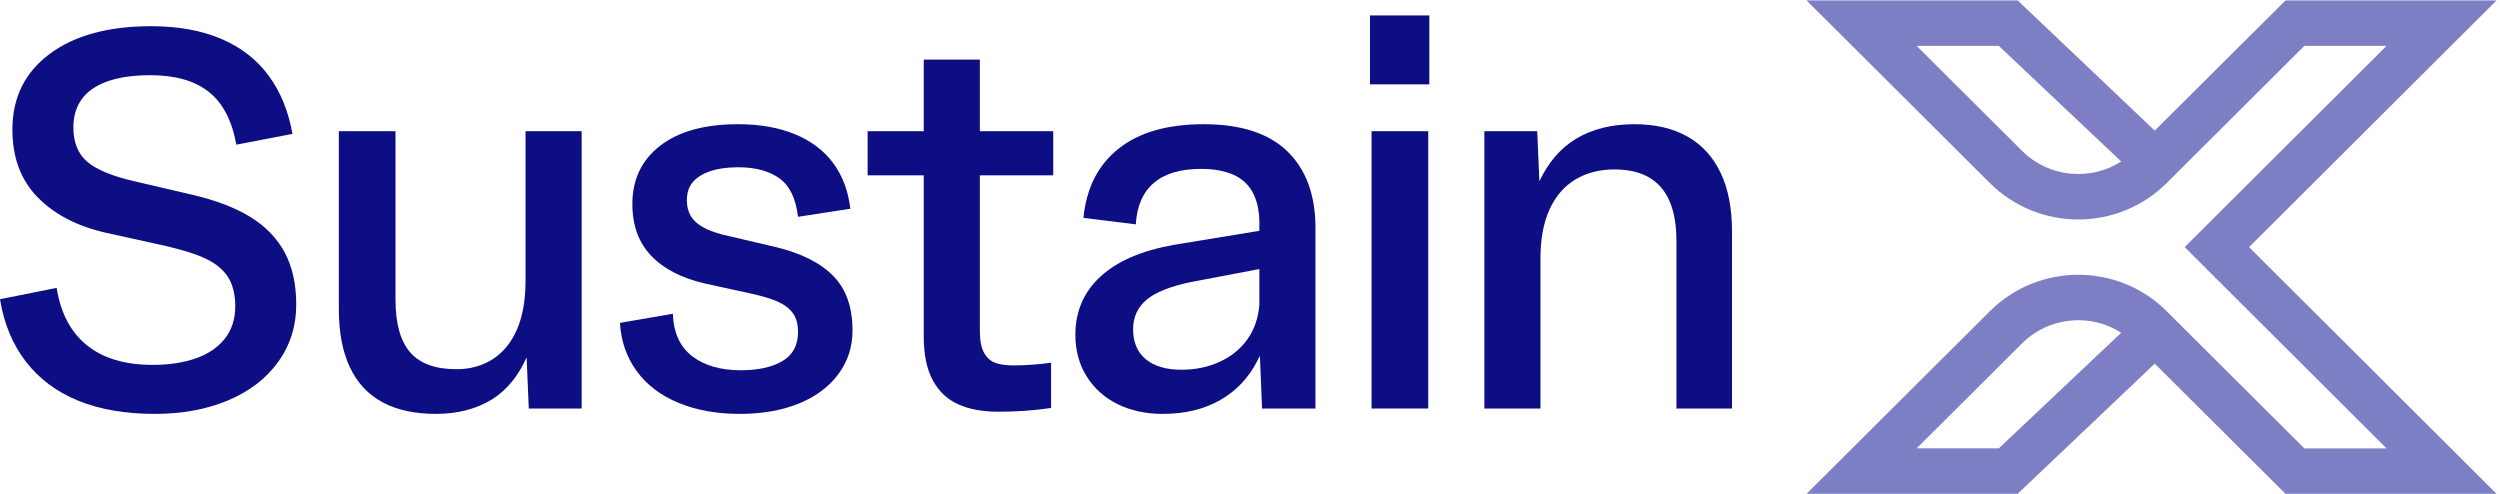
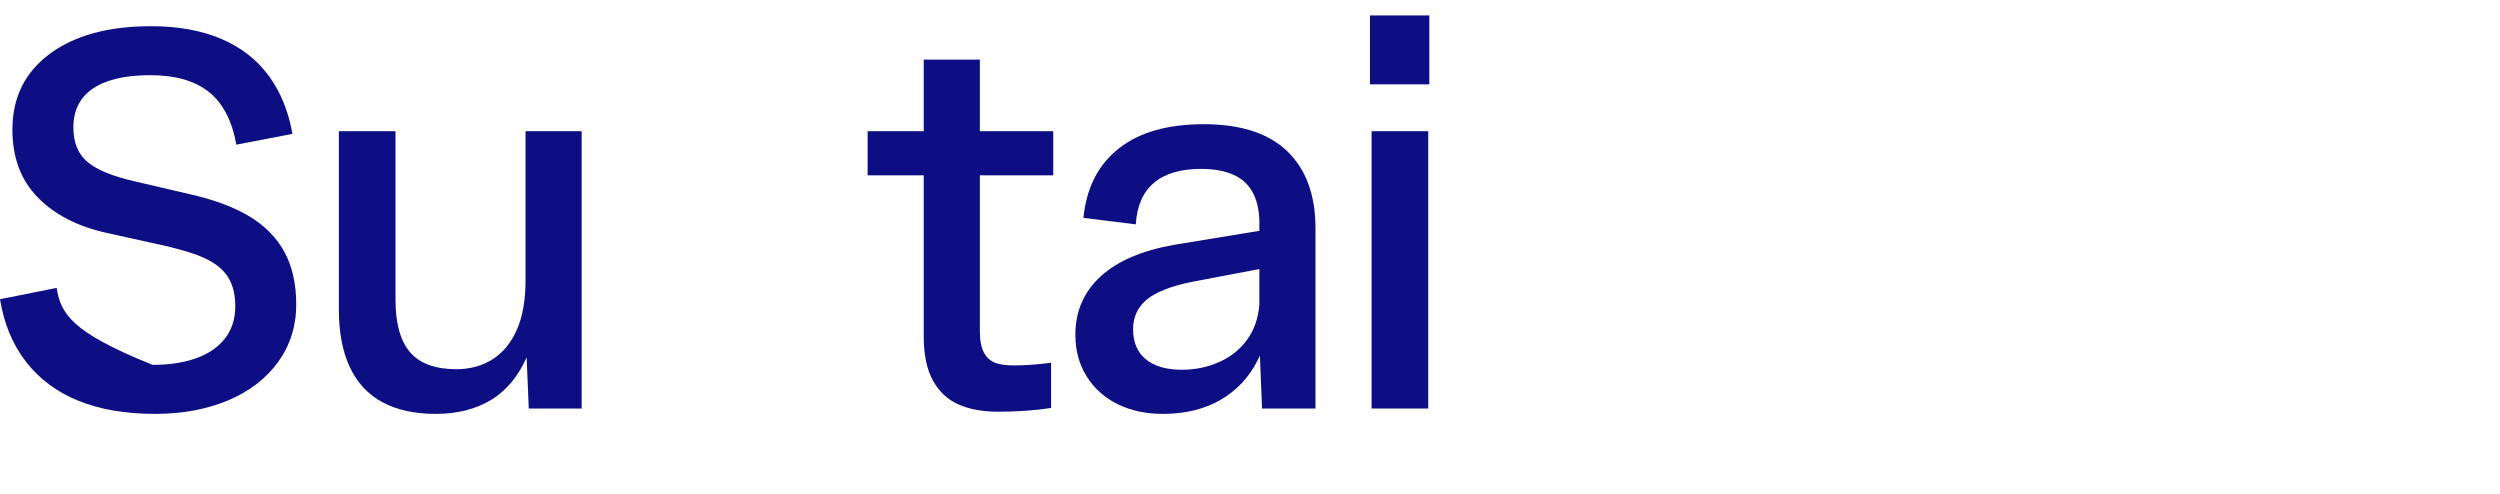
<svg xmlns="http://www.w3.org/2000/svg" width="162" height="32" viewBox="0 0 162 32" fill="none">
  <g id="SustainX-Logo-Vector-Dark 2" clip-path="url(#clip0_52_449)">
    <g id="Group">
      <path id="Vector" d="M63.495 3.861H59.858V8.502H56.222V11.363H59.858V21.795C59.858 22.982 60.056 23.936 60.453 24.656C60.849 25.378 61.402 25.895 62.114 26.209C62.824 26.523 63.681 26.68 64.684 26.68C65.895 26.68 67.038 26.598 68.11 26.436V23.505C67.224 23.622 66.42 23.679 65.698 23.679C65.185 23.679 64.776 23.622 64.474 23.505C64.171 23.389 63.932 23.168 63.757 22.842C63.582 22.516 63.495 22.051 63.495 21.446V11.363H68.25V8.502H63.495V3.861Z" fill="#0D0D84" />
      <path id="Vector_2" d="M78.005 8.048C75.65 8.048 73.809 8.577 72.481 9.636C71.152 10.694 70.394 12.189 70.208 14.119L73.6 14.538C73.67 13.351 74.06 12.456 74.771 11.851C75.482 11.246 76.502 10.944 77.83 10.944C78.646 10.944 79.334 11.066 79.893 11.31C80.453 11.555 80.872 11.927 81.152 12.427C81.432 12.927 81.583 13.549 81.607 14.293V14.957L76.082 15.864C73.984 16.236 72.393 16.922 71.309 17.922C70.226 18.923 69.684 20.179 69.684 21.691C69.684 22.714 69.928 23.615 70.418 24.395C70.907 25.174 71.577 25.773 72.428 26.192C73.279 26.61 74.252 26.82 75.348 26.82C76.793 26.82 78.04 26.517 79.089 25.912C80.138 25.308 80.942 24.447 81.502 23.331C81.548 23.238 81.595 23.145 81.642 23.051L81.781 26.471H85.243V14.782C85.243 12.642 84.636 10.985 83.425 9.81C82.212 8.636 80.406 8.048 78.005 8.048ZM81.607 19.737C81.537 20.621 81.274 21.376 80.82 22.004C80.365 22.633 79.765 23.116 79.019 23.453C78.273 23.79 77.457 23.959 76.572 23.959C75.569 23.959 74.794 23.732 74.246 23.278C73.699 22.825 73.425 22.179 73.425 21.342C73.425 20.551 73.716 19.911 74.299 19.422C74.881 18.934 75.849 18.55 77.201 18.271L81.607 17.434V19.737Z" fill="#0D0D84" />
-       <path id="Vector_3" d="M16.206 14.049C15.215 13.445 13.962 12.968 12.447 12.619L8.706 11.746C7.284 11.421 6.27 11.002 5.664 10.49C5.058 9.979 4.755 9.234 4.755 8.257C4.755 7.537 4.935 6.926 5.297 6.426C5.658 5.926 6.212 5.542 6.958 5.274C7.704 5.007 8.636 4.873 9.755 4.873C11.364 4.873 12.622 5.234 13.531 5.955C14.441 6.676 15.035 7.816 15.315 9.374L18.951 8.676C18.694 7.211 18.182 5.955 17.412 4.908C16.643 3.861 15.617 3.065 14.336 2.518C13.053 1.972 11.538 1.698 9.79 1.698C7.016 1.698 4.825 2.297 3.217 3.495C1.608 4.693 0.804 6.327 0.804 8.397C0.804 10.211 1.352 11.677 2.448 12.793C3.543 13.91 5.035 14.677 6.923 15.096L10.874 15.968C11.037 16.015 11.148 16.044 11.206 16.055C11.264 16.067 11.375 16.096 11.538 16.143C12.447 16.375 13.17 16.649 13.706 16.963C14.242 17.277 14.633 17.667 14.877 18.132C15.122 18.597 15.245 19.167 15.245 19.841C15.245 20.679 15.017 21.383 14.563 21.952C14.108 22.523 13.479 22.947 12.675 23.226C11.871 23.505 10.944 23.644 9.895 23.644C8.1 23.644 6.678 23.22 5.629 22.371C4.58 21.522 3.927 20.284 3.671 18.655L0 19.388C0.256 20.97 0.816 22.319 1.678 23.435C2.54 24.552 3.671 25.395 5.07 25.965C6.468 26.534 8.123 26.82 10.035 26.82C11.806 26.82 13.386 26.529 14.773 25.947C16.159 25.366 17.243 24.534 18.024 23.453C18.805 22.371 19.196 21.132 19.196 19.737C19.196 18.411 18.945 17.283 18.444 16.352C17.942 15.422 17.197 14.655 16.206 14.049Z" fill="#0D0D84" />
-       <path id="Vector_4" d="M50.243 16.003L46.817 15.201C46.28 15.061 45.843 14.893 45.505 14.695C45.167 14.498 44.916 14.259 44.754 13.98C44.59 13.7 44.509 13.364 44.509 12.968C44.509 12.479 44.643 12.084 44.911 11.781C45.179 11.479 45.558 11.246 46.047 11.084C46.537 10.921 47.131 10.839 47.831 10.839C48.949 10.839 49.841 11.078 50.505 11.555C51.17 12.032 51.572 12.863 51.712 14.049L55.103 13.526C54.964 12.363 54.59 11.375 53.984 10.56C53.378 9.746 52.551 9.124 51.502 8.694C50.453 8.263 49.229 8.048 47.831 8.048C45.663 8.048 43.979 8.514 42.778 9.444C41.577 10.374 40.977 11.63 40.977 13.212C40.977 14.608 41.385 15.73 42.201 16.579C43.017 17.428 44.182 18.027 45.698 18.376L48.74 19.039C49.462 19.202 50.027 19.376 50.435 19.562C50.843 19.749 51.158 19.993 51.38 20.295C51.601 20.597 51.712 21.005 51.712 21.516C51.712 22.377 51.373 23.005 50.698 23.4C50.021 23.796 49.124 23.993 48.005 23.993C46.7 23.993 45.651 23.691 44.858 23.086C44.066 22.481 43.646 21.563 43.6 20.33L40.173 20.923C40.243 22.109 40.604 23.151 41.257 24.046C41.91 24.942 42.813 25.628 43.967 26.104C45.121 26.581 46.444 26.82 47.935 26.82C49.38 26.82 50.651 26.598 51.747 26.157C52.842 25.715 53.699 25.081 54.316 24.255C54.934 23.43 55.243 22.481 55.243 21.411C55.243 19.9 54.824 18.719 53.984 17.87C53.145 17.021 51.898 16.399 50.243 16.003Z" fill="#0D0D84" />
+       <path id="Vector_3" d="M16.206 14.049C15.215 13.445 13.962 12.968 12.447 12.619L8.706 11.746C7.284 11.421 6.27 11.002 5.664 10.49C5.058 9.979 4.755 9.234 4.755 8.257C4.755 7.537 4.935 6.926 5.297 6.426C5.658 5.926 6.212 5.542 6.958 5.274C7.704 5.007 8.636 4.873 9.755 4.873C11.364 4.873 12.622 5.234 13.531 5.955C14.441 6.676 15.035 7.816 15.315 9.374L18.951 8.676C18.694 7.211 18.182 5.955 17.412 4.908C16.643 3.861 15.617 3.065 14.336 2.518C13.053 1.972 11.538 1.698 9.79 1.698C7.016 1.698 4.825 2.297 3.217 3.495C1.608 4.693 0.804 6.327 0.804 8.397C0.804 10.211 1.352 11.677 2.448 12.793C3.543 13.91 5.035 14.677 6.923 15.096L10.874 15.968C11.037 16.015 11.148 16.044 11.206 16.055C11.264 16.067 11.375 16.096 11.538 16.143C12.447 16.375 13.17 16.649 13.706 16.963C14.242 17.277 14.633 17.667 14.877 18.132C15.122 18.597 15.245 19.167 15.245 19.841C15.245 20.679 15.017 21.383 14.563 21.952C14.108 22.523 13.479 22.947 12.675 23.226C11.871 23.505 10.944 23.644 9.895 23.644C4.58 21.522 3.927 20.284 3.671 18.655L0 19.388C0.256 20.97 0.816 22.319 1.678 23.435C2.54 24.552 3.671 25.395 5.07 25.965C6.468 26.534 8.123 26.82 10.035 26.82C11.806 26.82 13.386 26.529 14.773 25.947C16.159 25.366 17.243 24.534 18.024 23.453C18.805 22.371 19.196 21.132 19.196 19.737C19.196 18.411 18.945 17.283 18.444 16.352C17.942 15.422 17.197 14.655 16.206 14.049Z" fill="#0D0D84" />
      <path id="Vector_5" d="M34.055 18.166C34.055 19.446 33.868 20.51 33.496 21.359C33.123 22.208 32.598 22.848 31.922 23.278C31.246 23.709 30.465 23.924 29.58 23.924C28.204 23.924 27.202 23.557 26.573 22.825C25.944 22.092 25.629 20.958 25.629 19.422V8.502H21.957V20.051C21.957 21.54 22.196 22.79 22.674 23.801C23.152 24.813 23.857 25.57 24.79 26.069C25.722 26.569 26.876 26.82 28.251 26.82C29.65 26.82 30.862 26.506 31.887 25.877C32.843 25.273 33.589 24.366 34.125 23.156L34.265 26.471H37.692V8.502H34.055L34.055 18.166Z" fill="#0D0D84" />
      <path id="Vector_6" d="M92.55 8.502H88.878V26.471H92.55V8.502Z" fill="#0D0D84" />
-       <path id="Vector_7" d="M109.35 8.85C108.406 8.316 107.257 8.048 105.906 8.048C104.437 8.048 103.179 8.362 102.13 8.99C101.127 9.595 100.334 10.514 99.752 11.746L99.612 8.502H96.186V26.471H99.822V16.736C99.822 15.48 100.02 14.422 100.416 13.561C100.812 12.7 101.372 12.055 102.095 11.624C102.817 11.194 103.656 10.979 104.612 10.979C105.521 10.979 106.273 11.153 106.867 11.502C107.462 11.851 107.904 12.369 108.196 13.055C108.487 13.741 108.633 14.596 108.633 15.619V26.471H112.234V14.991C112.234 13.503 111.99 12.241 111.5 11.206C111.011 10.171 110.294 9.386 109.35 8.85Z" fill="#0D0D84" />
      <path id="Vector_8" d="M92.62 1H88.773V5.466H92.62V1Z" fill="#0D0D84" />
    </g>
-     <path id="Vector_9" d="M145.74 16.013L145.739 16.013L161.778 0.027H148.103L139.626 8.463L130.744 0.027H117.064L128.947 11.864C130.526 13.436 132.599 14.222 134.673 14.222C136.746 14.222 138.82 13.435 140.398 11.863L149.322 2.972H154.647L141.567 16.013L154.647 29.055H149.322L140.398 20.164C138.82 18.591 136.746 17.805 134.673 17.805C132.599 17.805 130.526 18.591 128.947 20.163L117.064 31.999H130.744L139.626 23.564L148.103 32H161.778L145.739 16.014L145.74 16.013ZM131.032 9.779L124.198 2.972H129.523L137.455 10.466C135.462 11.741 132.774 11.514 131.032 9.779ZM129.523 29.054H124.198L131.032 22.248C132.774 20.513 135.462 20.285 137.455 21.561L129.523 29.054Z" fill="#7E7EC4" />
  </g>
  <defs>
    <clipPath id="clip0_52_449">
      <rect width="161.778" height="32" fill="white" />
    </clipPath>
  </defs>
</svg>